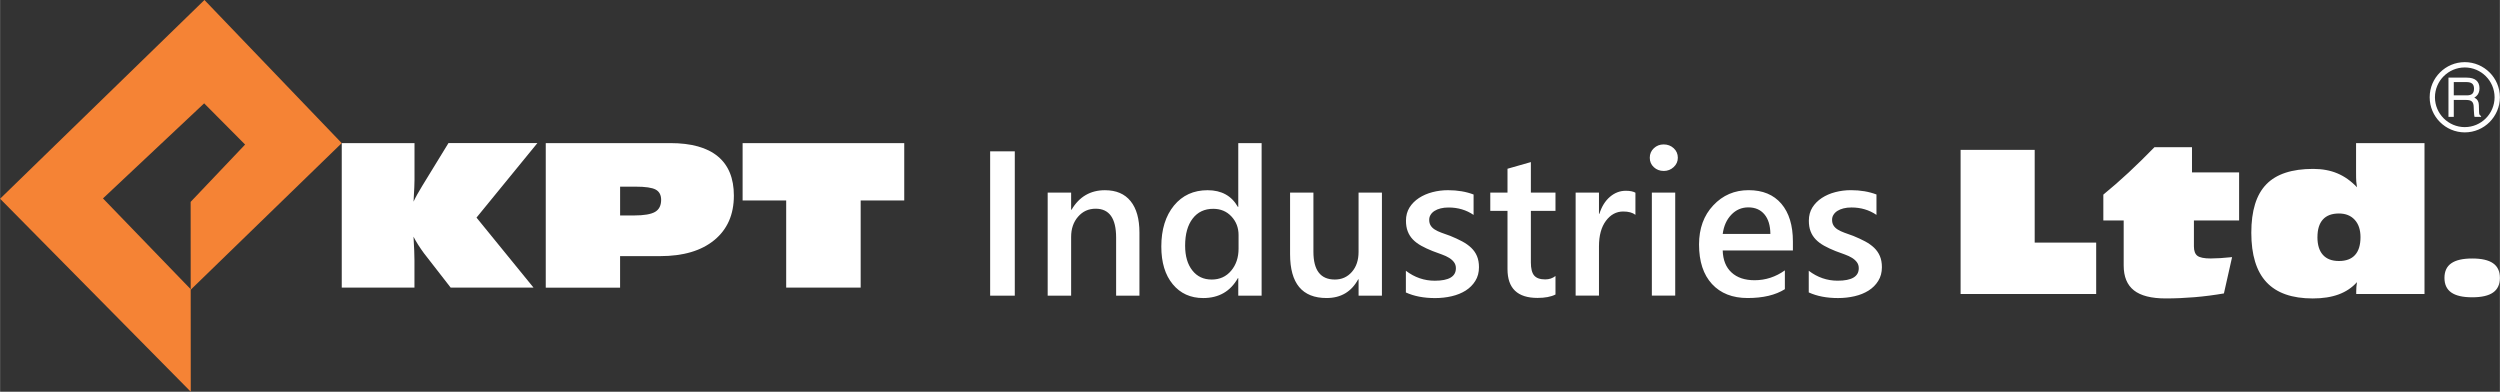
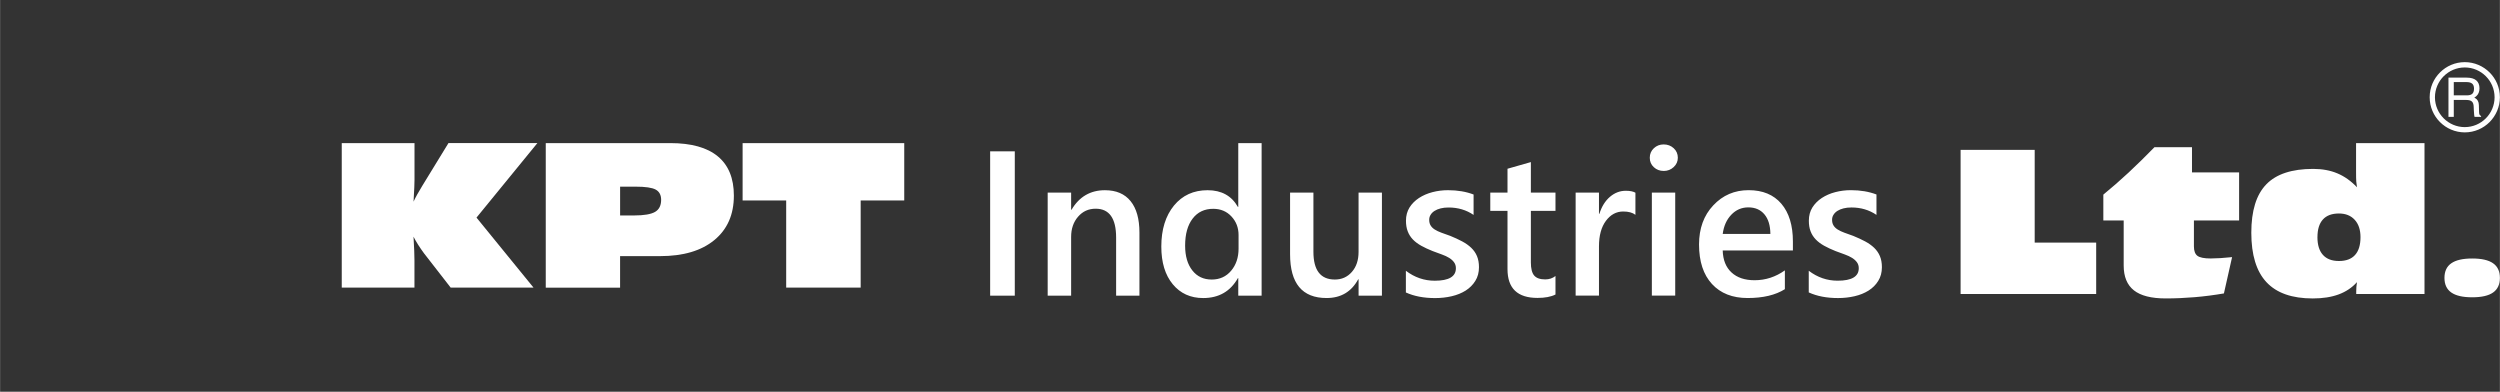
<svg xmlns="http://www.w3.org/2000/svg" xml:space="preserve" width="40.329mm" height="6.319mm" version="1.1" style="shape-rendering:geometricPrecision; text-rendering:geometricPrecision; image-rendering:optimizeQuality; fill-rule:evenodd; clip-rule:evenodd" viewBox="0 0 1118.01 175.19">
  <rect x="0" y="0" width="1118.01" height="175.19" fill="#333333" stroke="none" />
  <defs>
    <style type="text/css">
   
    .fil2 {fill:white}
    .fil1 {fill:#F58335}
    .fil0 {fill:white;fill-rule:nonzero}
   
  </style>
  </defs>
  <g id="Layer_x0020_1">
    <g id="_105553312914368">
      <path class="fil0" d="M453.81 132.22l-11.02 0 0 -64.53 11.02 0 0 64.53zm55.75 0l-10.43 0 0 -25.96c0,-8.62 -3.06,-12.92 -9.14,-12.92 -3.18,0 -5.81,1.18 -7.88,3.58 -2.07,2.38 -3.1,5.39 -3.1,9.02l0 26.28 -10.49 0 0 -46.08 10.49 0 0 7.65 0.19 0c3.43,-5.82 8.43,-8.72 14.93,-8.72 5.02,0 8.85,1.63 11.47,4.88 2.64,3.24 3.96,7.96 3.96,14.1l0 28.17zm54.64 0l-10.44 0 0 -7.83 -0.17 0c-3.36,5.94 -8.54,8.91 -15.53,8.91 -5.66,0 -10.2,-2.06 -13.61,-6.19 -3.41,-4.12 -5.11,-9.74 -5.11,-16.85 0,-7.62 1.9,-13.71 5.65,-18.31 3.77,-4.59 8.77,-6.88 15.06,-6.88 6.2,0 10.72,2.49 13.54,7.47l0.17 0 0 -28.52 10.44 0 0 68.21zm-10.31 -21.06l0 -6.04c0,-3.27 -1.06,-6.04 -3.19,-8.32 -2.13,-2.28 -4.85,-3.41 -8.14,-3.41 -3.9,0 -6.97,1.44 -9.2,4.36 -2.24,2.91 -3.37,6.94 -3.37,12.11 0,4.69 1.08,8.37 3.23,11.09 2.13,2.72 5.02,4.07 8.66,4.07 3.57,0 6.47,-1.31 8.68,-3.93 2.23,-2.63 3.33,-5.93 3.33,-9.92zm64.13 21.06l-10.45 0 0 -7.3 -0.18 0c-3.03,5.59 -7.75,8.37 -14.14,8.37 -10.89,0 -16.32,-6.53 -16.32,-19.61l0 -27.54 10.44 0 0 26.47c0,8.28 3.19,12.41 9.59,12.41 3.08,0 5.62,-1.13 7.61,-3.41 2,-2.28 2.99,-5.26 2.99,-8.95l0 -26.51 10.45 0 0 46.08zm10.7 -1.45l0 -9.67c3.9,2.97 8.2,4.45 12.92,4.45 6.3,0 9.45,-1.86 9.45,-5.57 0,-1.05 -0.28,-1.94 -0.82,-2.67 -0.53,-0.74 -1.26,-1.4 -2.18,-1.97 -0.9,-0.57 -2,-1.07 -3.24,-1.52 -1.24,-0.46 -2.62,-0.97 -4.16,-1.53 -1.89,-0.76 -3.6,-1.54 -5.1,-2.38 -1.52,-0.85 -2.78,-1.8 -3.79,-2.86 -1.01,-1.07 -1.76,-2.27 -2.27,-3.63 -0.52,-1.35 -0.77,-2.91 -0.77,-4.73 0,-2.21 0.53,-4.18 1.57,-5.87 1.06,-1.69 2.48,-3.11 4.24,-4.27 1.77,-1.15 3.79,-2.03 6.02,-2.61 2.25,-0.59 4.58,-0.88 6.97,-0.88 4.27,0 8.08,0.65 11.44,1.93l0 9.13c-3.24,-2.21 -6.97,-3.32 -11.17,-3.32 -1.32,0 -2.52,0.12 -3.58,0.4 -1.06,0.26 -1.97,0.65 -2.72,1.13 -0.75,0.47 -1.34,1.06 -1.75,1.74 -0.43,0.68 -0.63,1.41 -0.63,2.23 0,0.98 0.2,1.83 0.63,2.52 0.41,0.69 1.02,1.31 1.85,1.83 0.83,0.52 1.82,1 2.98,1.42 1.16,0.45 2.48,0.92 3.98,1.43 1.98,0.8 3.75,1.63 5.33,2.47 1.58,0.85 2.92,1.8 4.03,2.86 1.11,1.07 1.97,2.29 2.56,3.69 0.59,1.4 0.9,3.06 0.9,4.98 0,2.34 -0.54,4.38 -1.63,6.12 -1.08,1.75 -2.52,3.18 -4.31,4.33 -1.8,1.13 -3.88,1.98 -6.24,2.53 -2.35,0.55 -4.84,0.83 -7.45,0.83 -5.04,0 -9.4,-0.83 -13.09,-2.52zm66.91 0.95c-2.03,1.02 -4.71,1.52 -8.05,1.52 -8.93,0 -13.41,-4.28 -13.41,-12.87l0 -26.05 -7.7 0 0 -8.19 7.7 0 0 -10.66 10.45 -2.98 0 13.64 11.01 0 0 8.19 -11.01 0 0 23.04c0,2.73 0.49,4.69 1.47,5.85 1,1.17 2.64,1.75 4.96,1.75 1.77,0 3.29,-0.51 4.58,-1.52l0 8.28zm35.74 -35.65c-1.26,-0.98 -3.09,-1.48 -5.45,-1.48 -3.09,0 -5.66,1.4 -7.74,4.18 -2.07,2.8 -3.1,6.59 -3.1,11.38l0 22.06 -10.44 0 0 -46.08 10.44 0 0 9.49 0.19 0c1.01,-3.24 2.58,-5.76 4.7,-7.58 2.12,-1.81 4.47,-2.72 7.08,-2.72 1.89,0 3.33,0.29 4.33,0.86l0 9.89zm12.64 -19.62c-1.71,0 -3.17,-0.55 -4.38,-1.66 -1.22,-1.12 -1.83,-2.52 -1.83,-4.23 0,-1.71 0.61,-3.14 1.83,-4.27 1.22,-1.14 2.67,-1.7 4.38,-1.7 1.76,0 3.27,0.57 4.49,1.7 1.23,1.13 1.85,2.56 1.85,4.27 0,1.62 -0.62,3.01 -1.85,4.16 -1.23,1.15 -2.73,1.74 -4.49,1.74zm5.17 55.76l-10.45 0 0 -46.08 10.45 0 0 46.08zm52.63 -20.2l-31.39 0c0.11,4.25 1.43,7.54 3.93,9.84 2.5,2.32 5.95,3.48 10.32,3.48 4.93,0 9.43,-1.48 13.55,-4.41l0 8.41c-4.19,2.64 -9.76,3.96 -16.66,3.96 -6.77,0 -12.09,-2.09 -15.94,-6.27 -3.86,-4.19 -5.79,-10.08 -5.79,-17.67 0,-7.17 2.12,-13.01 6.38,-17.52 4.23,-4.52 9.5,-6.78 15.8,-6.78 6.32,0 11.18,2.03 14.64,6.07 3.44,4.05 5.16,9.68 5.16,16.88l0 4.01zm-10.07 -7.39c-0.04,-3.75 -0.91,-6.66 -2.66,-8.75 -1.74,-2.07 -4.13,-3.12 -7.19,-3.12 -3.01,0 -5.54,1.1 -7.63,3.29 -2.09,2.18 -3.37,5.05 -3.84,8.59l21.32 0zm17.16 26.14l0 -9.67c3.9,2.97 8.2,4.45 12.92,4.45 6.3,0 9.45,-1.86 9.45,-5.57 0,-1.05 -0.28,-1.94 -0.82,-2.67 -0.54,-0.74 -1.26,-1.4 -2.18,-1.97 -0.91,-0.57 -2,-1.07 -3.24,-1.52 -1.24,-0.46 -2.63,-0.97 -4.17,-1.53 -1.88,-0.76 -3.58,-1.54 -5.09,-2.38 -1.52,-0.85 -2.78,-1.8 -3.78,-2.86 -1.01,-1.07 -1.77,-2.27 -2.28,-3.63 -0.52,-1.35 -0.76,-2.91 -0.76,-4.73 0,-2.21 0.52,-4.18 1.56,-5.87 1.07,-1.69 2.48,-3.11 4.24,-4.27 1.77,-1.15 3.77,-2.03 6.02,-2.61 2.26,-0.59 4.59,-0.88 6.98,-0.88 4.27,0 8.07,0.65 11.44,1.93l0 9.13c-3.24,-2.21 -6.97,-3.32 -11.17,-3.32 -1.32,0 -2.51,0.12 -3.57,0.4 -1.06,0.26 -1.97,0.65 -2.73,1.13 -0.75,0.47 -1.33,1.06 -1.75,1.74 -0.43,0.68 -0.63,1.41 -0.63,2.23 0,0.98 0.2,1.83 0.63,2.52 0.41,0.69 1.03,1.31 1.86,1.83 0.83,0.52 1.82,1 2.98,1.42 1.15,0.45 2.47,0.92 3.98,1.43 1.98,0.8 3.75,1.63 5.33,2.47 1.59,0.85 2.92,1.8 4.03,2.86 1.11,1.07 1.96,2.29 2.56,3.69 0.6,1.4 0.91,3.06 0.91,4.98 0,2.34 -0.54,4.38 -1.63,6.12 -1.07,1.75 -2.51,3.18 -4.31,4.33 -1.8,1.13 -3.87,1.98 -6.24,2.53 -2.35,0.55 -4.83,0.83 -7.44,0.83 -5.04,0 -9.4,-0.83 -13.09,-2.52zm67.91 0.72l0 -64.45 33.14 0 0 41.46 27.5 0 0 22.99 -60.63 0zm117.78 -0.25c-4.44,0.76 -8.82,1.33 -13.15,1.69 -4.31,0.36 -8.62,0.55 -12.88,0.55 -6.43,0 -11.18,-1.2 -14.22,-3.6 -3.06,-2.4 -4.59,-6.12 -4.59,-11.13l0 -20.14 -9.1 0 0 -11.56c3.7,-3.02 7.46,-6.31 11.28,-9.85 3.8,-3.54 7.67,-7.34 11.6,-11.37l16.77 0 0 11.27 21.07 0 0 21.51 -20.21 0 0 11.62c0,1.99 0.52,3.4 1.56,4.19 1.06,0.79 3.03,1.19 5.9,1.19 1.27,0 2.7,-0.05 4.32,-0.15 1.61,-0.1 3.37,-0.25 5.29,-0.45l-3.65 16.22zm59.16 0.25l0 -1.14c0,-0.71 0.02,-1.4 0.08,-2.08 0.06,-0.68 0.13,-1.37 0.25,-2.07 -2.2,2.46 -4.93,4.28 -8.17,5.48 -3.25,1.2 -7.11,1.81 -11.6,1.81 -9.25,0 -16.15,-2.41 -20.69,-7.26 -4.53,-4.84 -6.79,-12.23 -6.79,-22.13 0,-9.83 2.23,-17.04 6.7,-21.64 4.45,-4.61 11.45,-6.91 20.96,-6.91 4.03,0 7.65,0.66 10.81,1.99 3.18,1.33 6.11,3.4 8.79,6.22 -0.13,-0.78 -0.25,-1.65 -0.32,-2.57 -0.07,-0.94 -0.09,-2.33 -0.09,-4.15l0 -13.02 30.61 0 0 67.48 -30.53 0zm-17.35 -25.42c0,3.47 0.82,6.12 2.46,7.94 1.64,1.82 4.01,2.73 7.14,2.73 3.2,0 5.6,-0.89 7.22,-2.69 1.63,-1.79 2.44,-4.45 2.44,-7.98 0,-3.29 -0.86,-5.88 -2.59,-7.76 -1.72,-1.88 -4.08,-2.82 -7.07,-2.82 -3.15,0 -5.54,0.9 -7.16,2.69 -1.62,1.79 -2.43,4.42 -2.43,7.89zm81.61 18.22c0,2.93 -1.02,5.12 -3.05,6.54 -2.02,1.43 -5.15,2.14 -9.35,2.14 -4.18,0 -7.29,-0.71 -9.34,-2.14 -2.04,-1.42 -3.06,-3.6 -3.06,-6.54 0,-2.94 1.02,-5.12 3.06,-6.53 2.05,-1.43 5.16,-2.14 9.34,-2.14 4.21,0 7.33,0.71 9.35,2.14 2.03,1.41 3.05,3.6 3.05,6.53z" />
      <g>
-         <polygon class="fil1" points="-0,88.88 85.27,175.19 85.22,90.29 109.58,64.65 91.26,46.22 46.01,88.74 85.36,129.47 152.79,64.01 91.39,0 " />
        <path class="fil0" d="M351.57 128.64l0 -38.98 -19.49 0 0 -25.66 72.29 0 0 25.66 -19.49 0 0 38.98 -33.32 0zm-107.53 0l0 -64.64 55.67 0c9.41,0 16.5,1.97 21.28,5.93 4.78,3.94 7.18,9.8 7.18,17.56 0,8.47 -2.91,15.09 -8.73,19.88 -5.81,4.79 -13.91,7.18 -24.27,7.18l-17.89 0 0 14.1 -33.24 0zm33.24 -32.28l6.28 0c4.43,0 7.55,-0.54 9.36,-1.59 1.82,-1.06 2.72,-2.86 2.72,-5.38 0,-2.18 -0.81,-3.71 -2.42,-4.59 -1.61,-0.88 -4.59,-1.32 -8.98,-1.32l-6.95 0 0 12.88zm-124.48 32.28l0 -64.64 32.54 0 0 16.44c0,0.78 -0.03,1.89 -0.09,3.3 -0.06,1.42 -0.17,3.57 -0.34,6.45 0.45,-0.98 0.98,-2.04 1.61,-3.16 0.62,-1.11 1.39,-2.4 2.28,-3.89l11.73 -19.15 39.77 0 -27.23 33.33 25.5 31.31 -37.05 0 -11.95 -15.37c-0.93,-1.28 -1.79,-2.52 -2.57,-3.74 -0.78,-1.22 -1.48,-2.43 -2.1,-3.66 0.14,2.56 0.25,4.66 0.32,6.32 0.07,1.69 0.1,3.09 0.1,4.25l0 12.2 -32.54 0z" />
      </g>
      <path class="fil2" d="M1095.01 34.72l1.18 0 6.98 0c1.86,0 3.28,0.4 4.25,1.21 0.97,0.82 1.46,2 1.46,3.56 0,1.54 -0.5,2.74 -1.51,3.6 -0.26,0.22 -0.53,0.41 -0.82,0.58l0.39 0.19c1.07,0.61 1.62,1.64 1.66,3.09l0.09 3.2c0.02,0.52 0.09,0.91 0.21,1.13 0.12,0.23 0.35,0.43 0.69,0.6l0 0.38 -2.92 0c-0.07,-0.14 -0.13,-0.52 -0.19,-1.12 -0.06,-0.61 -0.11,-1.28 -0.14,-2.02l-0.06 -1.38c-0.03,-1.09 -0.29,-1.86 -0.8,-2.34 -0.5,-0.46 -1.32,-0.7 -2.46,-0.7l-5.64 0 0 7.57 -1.18 0 -1.2 0 0 -17.55zm2.38 7.93l5.87 0c1.1,0 1.9,-0.24 2.41,-0.72 0.51,-0.49 0.76,-1.24 0.76,-2.29 0,-1.01 -0.27,-1.75 -0.81,-2.22 -0.54,-0.47 -1.39,-0.71 -2.54,-0.71l-5.7 0 0 5.94zm4.92 -14.86l0.02 0c4.31,0.01 8.24,1.78 11.08,4.62 2.83,2.83 4.59,6.74 4.6,11.04l0 0.05 0 0.02c-0.01,4.31 -1.78,8.24 -4.62,11.09 -2.83,2.83 -6.75,4.59 -11.04,4.6l-0.04 0 -0.02 0c-4.32,-0.01 -8.25,-1.77 -11.09,-4.62 -2.83,-2.83 -4.59,-6.75 -4.6,-11.04l0 -0.05 0 -0.02c0,-4.32 1.77,-8.25 4.62,-11.09 2.83,-2.83 6.74,-4.59 11.04,-4.6l0.05 0zm0.02 2.38l-0.02 0 -0.05 0c-3.65,0.01 -6.97,1.51 -9.38,3.91 -2.41,2.41 -3.91,5.74 -3.92,9.41l0 0.02 0 0.05c0.01,3.65 1.51,6.97 3.91,9.37 2.41,2.41 5.74,3.92 9.41,3.92l0.02 0 0.04 0c3.65,-0.01 6.97,-1.51 9.37,-3.91 2.41,-2.41 3.91,-5.74 3.92,-9.41l0 -0.02 0 -0.05c-0.01,-3.65 -1.51,-6.97 -3.91,-9.37 -2.41,-2.41 -5.74,-3.92 -9.41,-3.92z" />
    </g>
  </g>
</svg>